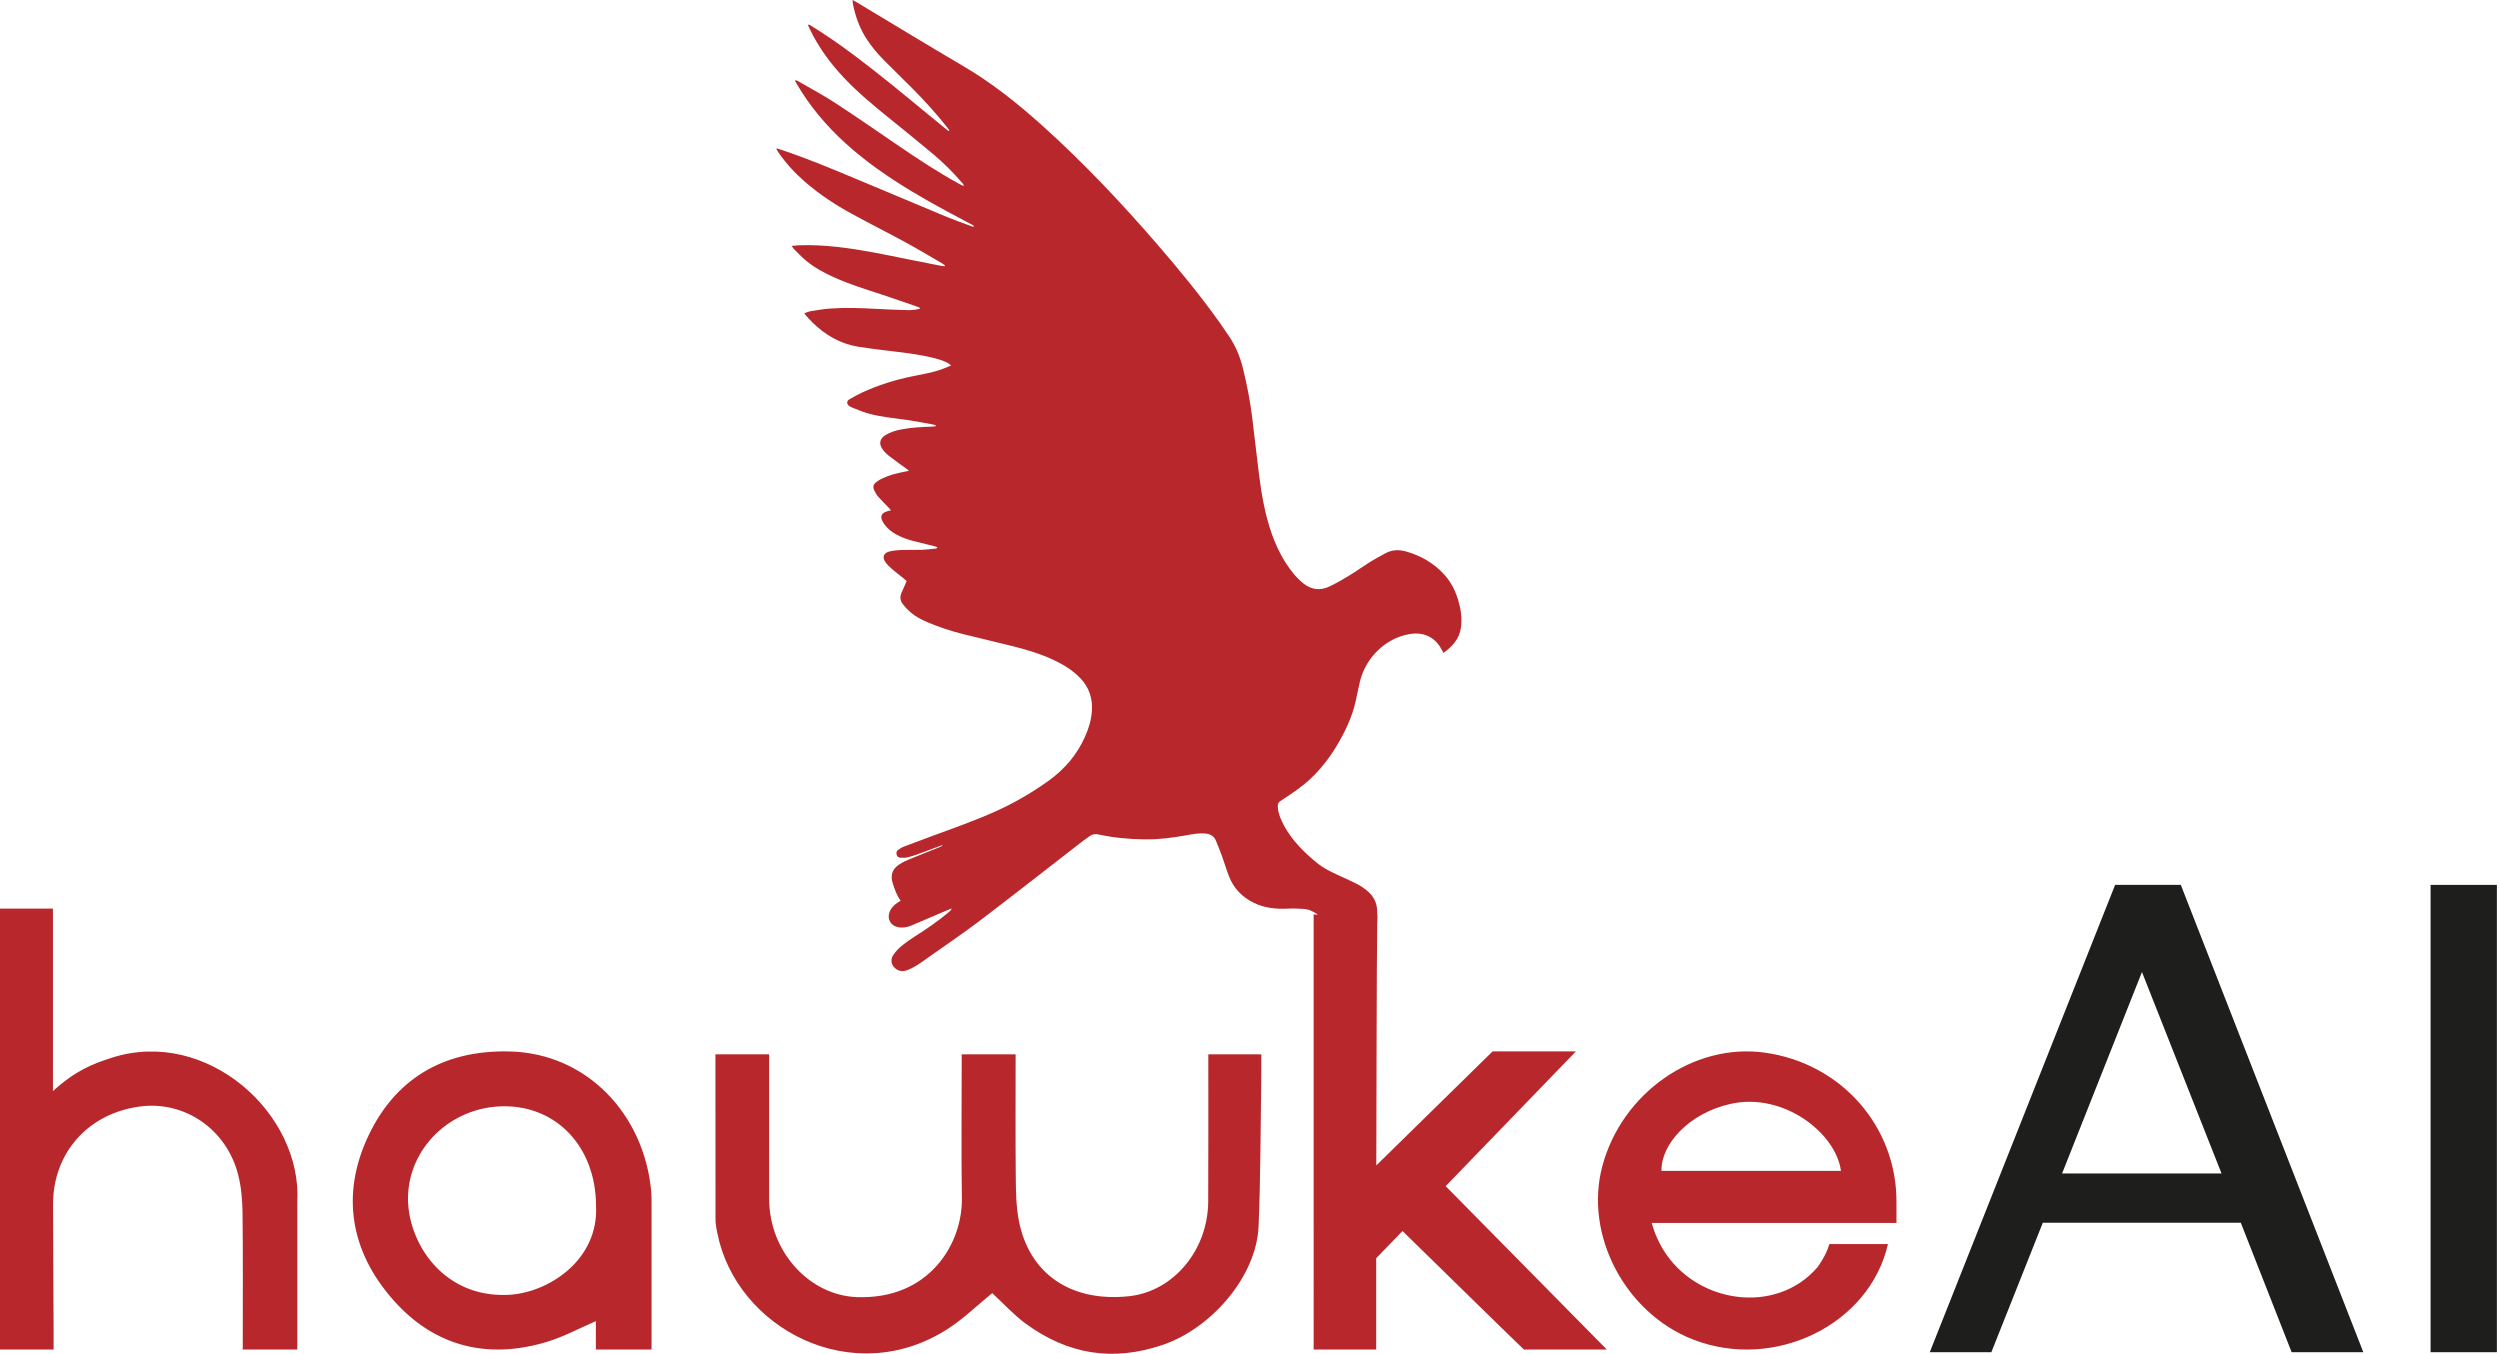
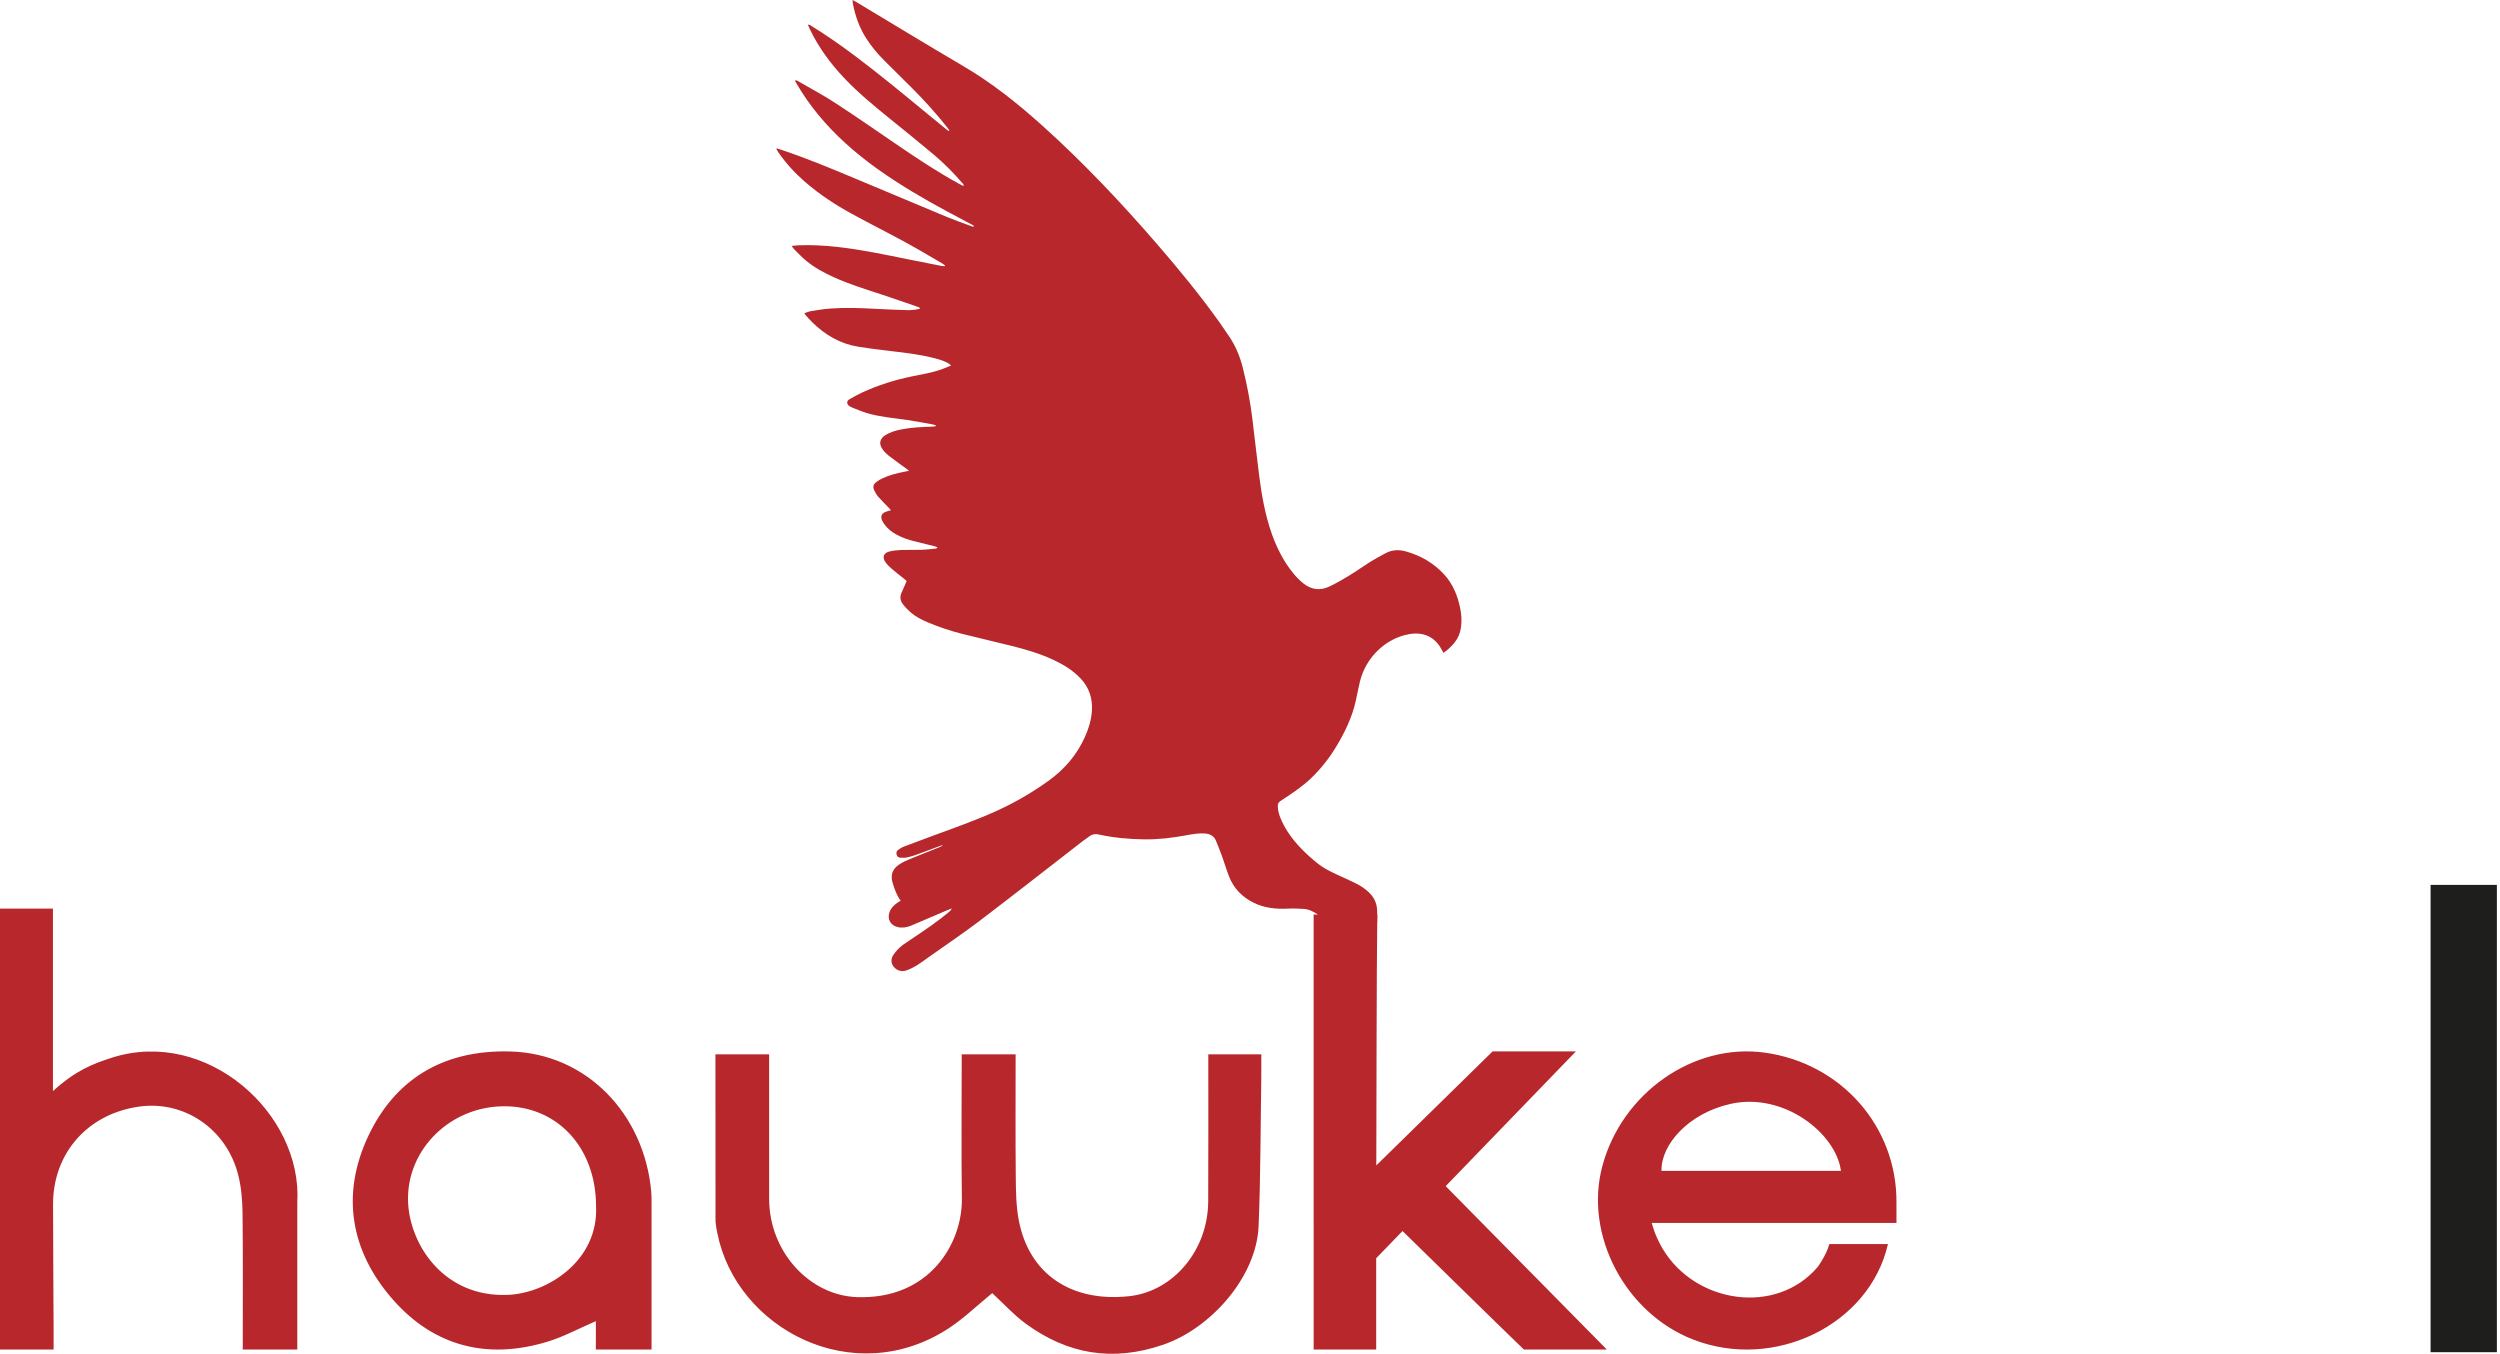
<svg xmlns="http://www.w3.org/2000/svg" width="650" height="352" viewBox="0 0 650 352" fill="none">
  <g clip-path="url(#clip0_942_657)">
    <path fill-rule="evenodd" clip-rule="evenodd" d="M63.114 350.885C63.114 338.422 63.2 327.105 63.058 315.269C63.019 311.889 62.718 308.411 61.851 305.161C58.73 293.449 47.873 286.146 36.348 287.693C22.904 289.499 13.782 299.744 13.794 313.103C13.806 323.938 13.887 334.771 13.936 345.603C13.944 347.224 13.939 348.844 13.939 350.885C9.186 350.885 4.707 350.885 0 350.885C0 312.645 0 274.586 0 236.239C4.667 236.239 9.044 236.239 13.765 236.239C13.765 251.103 13.765 268.793 13.765 283.698C19.538 278.412 24.012 276.623 29.094 275C53.723 267.136 78.688 289.445 77.297 312.694V350.885H63.114ZM478.645 304.431C477.404 294.705 463.786 283.894 449.919 287.015C438.912 289.489 431.819 297.676 431.986 304.431C447.527 304.431 463.069 304.431 478.645 304.431ZM490.868 323.453C486.063 344.551 461.211 356.502 440.153 348.256C422.487 341.34 411.867 321.05 416.593 303.247C421.655 284.181 440.31 271.118 458.815 273.681C478.782 276.449 493.195 292.938 493.081 312.63V317.956H429.452C429.452 317.956 430.192 321.126 432.24 324.589C440.77 339.01 461.855 342.057 472.607 329.401C472.607 329.401 474.788 326.478 475.637 323.453H490.868ZM154.971 313.453C154.896 298.254 144.782 287.455 130.79 287.632C117.089 287.805 105.958 298.694 106.08 311.842C106.185 323.081 115.099 337.409 132.075 336.665C142.541 336.21 155.73 327.619 154.971 313.453ZM154.925 343.494C150.568 345.373 146.616 347.525 142.399 348.819C126.81 353.604 112.926 350.099 102.223 337.972C91.138 325.409 88.524 310.545 95.84 295.185C102.521 281.155 114.607 272.902 132.618 273.38C152.607 273.911 167.439 289.69 169.302 309.637C169.38 310.489 169.402 311.35 169.402 312.205V350.885H154.92L154.925 343.494ZM327.938 274.121C323.099 274.121 318.725 274.121 314.161 274.121C314.161 287.064 314.198 299.769 314.134 312.376C314.07 325.091 305.051 335.803 293.514 337.02C278.449 338.611 267.553 331.222 264.888 317.3C264.17 313.553 264.134 309.645 264.097 305.807C263.997 295.312 264.063 284.817 264.063 274.121C259.195 274.121 254.831 274.121 250.046 274.121C250.046 286.787 249.914 299.221 250.085 311.651C250.247 323.265 241.67 337.948 222.761 337.248C210.519 336.792 200.014 325.522 199.977 311.742C199.95 300.758 199.972 289.771 199.972 278.786C199.972 277.225 199.972 275.587 199.972 274.121C194.923 274.121 190.549 274.121 186.011 274.121C186.011 288.748 186.004 303.144 186.034 317.464C186.036 317.486 186.112 318.779 186.472 320.414C186.477 320.436 186.472 320.443 186.477 320.463C186.494 320.543 186.518 320.624 186.533 320.705C191.433 345.351 221.814 361.649 246.72 345.317C250.628 342.754 254.035 339.428 257.971 336.21C261.025 339.022 263.625 341.91 266.694 344.152C277.593 352.114 289.257 354.128 302.393 349.637C314.898 345.361 326.672 331.944 327.228 318.85C327.757 306.402 327.722 293.927 327.918 281.464C327.957 279.011 327.938 276.461 327.938 274.121ZM375.876 308.399C387.377 296.499 398.159 285.343 409.74 273.36H388.082C385.067 276.317 361.186 299.727 357.836 303.014C357.904 287.813 357.885 253.854 358.098 237.8L341.548 237.803C341.553 268.233 341.55 315.046 341.55 345.476C341.55 347.211 341.55 348.949 341.55 350.885H357.809V327.139L364.659 320.066C372.423 327.619 388.415 343.376 396.223 350.885H417.78C403.235 336.136 389.715 322.43 375.876 308.399Z" fill="#B7272B" />
-     <path fill-rule="evenodd" clip-rule="evenodd" d="M235.734 151.065C235.504 150.867 235.23 150.615 234.939 150.382C233.918 149.56 232.871 148.767 231.877 147.913C231.307 147.423 230.756 146.882 230.306 146.28C229.273 144.907 229.679 143.745 231.361 143.358C232.374 143.126 233.434 143.028 234.476 142.991C236.224 142.93 237.974 143.003 239.721 142.947C240.913 142.908 242.098 142.749 243.285 142.631C243.442 142.616 243.593 142.531 243.77 142.31C243.549 142.225 243.336 142.115 243.109 142.058C241.217 141.586 239.318 141.143 237.431 140.651C235.879 140.247 234.371 139.709 232.964 138.921C231.804 138.275 230.786 137.462 229.993 136.39C229.736 136.04 229.496 135.666 229.327 135.267C228.894 134.244 229.207 133.504 230.237 133.088C230.658 132.919 231.109 132.824 231.649 132.665C231.456 132.442 231.322 132.273 231.172 132.117C230.225 131.13 229.244 130.173 228.338 129.15C227.922 128.678 227.594 128.103 227.325 127.528C226.872 126.558 227.026 125.951 227.871 125.308C228.328 124.958 228.837 124.657 229.361 124.407C231.184 123.533 233.128 123.034 235.108 122.664C235.465 122.596 235.822 122.52 236.351 122.415C236.033 122.16 235.867 122.018 235.69 121.891C234.163 120.77 232.616 119.678 231.118 118.521C230.526 118.063 229.975 117.512 229.53 116.913C228.409 115.405 228.69 114.056 230.289 113.08C231.522 112.326 232.895 111.937 234.303 111.66C236.912 111.144 239.56 111.014 242.213 110.931C242.573 110.921 242.933 110.86 243.292 110.823C243.302 110.752 243.309 110.681 243.317 110.61C243.089 110.53 242.869 110.417 242.634 110.375C240.372 109.969 238.116 109.519 235.842 109.188C232.357 108.682 228.83 108.417 225.435 107.411C224.074 107.008 222.765 106.425 221.438 105.909C221.199 105.816 220.964 105.681 220.758 105.522C220.085 105.008 220.105 104.239 220.836 103.821C221.923 103.202 223.015 102.58 224.15 102.056C228.345 100.128 232.721 98.742 237.249 97.832C239.761 97.328 242.291 96.902 244.722 96.065C245.537 95.783 246.325 95.419 247.287 95.027C246.983 94.777 246.836 94.618 246.658 94.513C245.287 93.698 243.755 93.319 242.23 92.947C239.366 92.249 236.449 91.872 233.529 91.51C230.064 91.079 226.586 90.697 223.137 90.144C218.467 89.395 214.563 87.102 211.213 83.82C210.567 83.188 209.979 82.501 209.37 81.835C209.296 81.754 209.26 81.639 209.147 81.434C209.739 81.24 210.268 80.988 210.824 80.9C212.549 80.631 214.275 80.327 216.012 80.21C219.884 79.95 223.761 80.075 227.633 80.296C230.34 80.45 233.047 80.545 235.756 80.628C236.909 80.663 238.062 80.57 239.254 80.254C239.068 79.87 238.737 79.821 238.458 79.725C235.294 78.638 232.137 77.527 228.96 76.485C224.865 75.141 220.748 73.873 216.815 72.091C214.233 70.919 211.739 69.585 209.558 67.759C208.445 66.829 207.446 65.757 206.411 64.737C206.217 64.546 206.085 64.291 205.838 63.939C206.536 63.875 207.074 63.799 207.615 63.777C211.002 63.648 214.373 63.831 217.738 64.206C224.057 64.906 230.262 66.244 236.483 67.495C239.225 68.048 241.966 68.587 244.707 69.123C245.006 69.181 245.314 69.194 245.617 69.228C245.647 69.159 245.676 69.091 245.706 69.025C245.466 68.846 245.243 68.643 244.986 68.496C241.836 66.673 238.715 64.793 235.521 63.053C230.893 60.534 226.179 58.165 221.556 55.639C217.226 53.275 213.105 50.583 209.367 47.34C206.69 45.02 204.301 42.44 202.306 39.503C202.159 39.287 202.027 39.06 201.9 38.832C201.878 38.795 201.917 38.727 201.947 38.587C202.24 38.673 202.539 38.746 202.828 38.844C209.519 41.062 216.025 43.764 222.518 46.493C230.433 49.822 238.351 53.15 246.278 56.444C248.268 57.269 250.307 57.969 252.326 58.723C252.588 58.821 252.86 58.892 253.18 58.992C253.2 58.513 252.847 58.488 252.63 58.371C250.498 57.23 248.354 56.112 246.229 54.964C240.022 51.608 233.931 48.064 228.186 43.955C222.474 39.867 217.221 35.276 212.745 29.835C210.669 27.309 208.797 24.639 207.15 21.815C206.991 21.541 206.842 21.262 206.673 20.96C207.089 20.76 207.348 21.012 207.6 21.159C210.799 23.014 214.074 24.754 217.168 26.773C222.608 30.322 227.949 34.025 233.314 37.692C238.605 41.309 243.948 44.848 249.587 47.915C249.879 48.074 250.18 48.214 250.552 48.4C250.588 47.89 250.29 47.707 250.099 47.484C247.83 44.851 245.385 42.386 242.727 40.154C238.955 36.987 235.123 33.896 231.292 30.799C227.232 27.517 223.208 24.198 219.603 20.41C216.005 16.628 212.926 12.477 210.647 7.761C210.449 7.35 210.268 6.926 210.055 6.454C210.503 6.324 210.728 6.608 210.975 6.76C214.808 9.1 218.477 11.682 222.072 14.367C228.683 19.306 235.025 24.58 241.395 29.82C242.925 31.078 244.46 32.334 245.994 33.587C246.207 33.758 246.432 33.91 246.653 34.072C246.711 34.02 246.773 33.967 246.831 33.913C246.665 33.67 246.513 33.418 246.33 33.188C243.483 29.6 240.426 26.198 237.188 22.958C234.738 20.505 232.249 18.09 229.807 15.627C228.061 13.865 226.471 11.966 225.142 9.861C223.411 7.11 222.351 4.107 221.752 0.93C221.703 0.68 221.705 0.421 221.671 0C222.06 0.21 222.332 0.345 222.594 0.502C231.86 6.06 241.085 11.692 250.407 17.16C257.843 21.518 264.527 26.842 270.91 32.576C281.618 42.195 291.472 52.644 300.882 63.518C306.568 70.087 312.07 76.803 317.121 83.879C317.865 84.924 318.556 86.005 319.295 87.053C321.15 89.679 322.369 92.575 323.147 95.695C324.224 100.025 325.061 104.396 325.607 108.821C326.209 113.706 326.74 118.599 327.359 123.482C328.015 128.658 328.904 133.791 330.649 138.737C331.948 142.418 333.684 145.869 336.139 148.919C336.936 149.91 337.842 150.845 338.828 151.648C340.884 153.319 343.219 153.647 345.623 152.499C347.38 151.662 349.081 150.696 350.743 149.682C352.657 148.515 354.48 147.198 356.382 146.009C357.64 145.223 358.954 144.528 360.261 143.828C361.943 142.93 363.715 142.861 365.523 143.368C369.427 144.464 372.822 146.427 375.553 149.44C377.763 151.88 378.96 154.839 379.626 158.024C379.988 159.744 380.103 161.479 379.839 163.234C379.631 164.624 379.132 165.868 378.26 166.972C377.428 168.026 376.476 168.947 375.299 169.74C375.142 169.458 375.01 169.243 374.895 169.018C373.172 165.652 370.198 164.208 366.38 164.881C360.237 165.963 355.104 170.946 353.58 177.207C353.161 178.93 352.853 180.683 352.456 182.413C351.502 186.576 349.671 190.372 347.485 194.009C345.601 197.147 343.349 200.008 340.684 202.519C339.648 203.493 338.525 204.389 337.377 205.229C335.921 206.296 334.411 207.289 332.898 208.276C332.426 208.584 332.235 208.946 332.23 209.495C332.22 210.567 332.48 211.573 332.869 212.554C333.982 215.354 335.691 217.77 337.71 219.982C339.267 221.686 340.977 223.225 342.791 224.65C344.176 225.736 345.743 226.515 347.329 227.254C348.964 228.015 350.613 228.752 352.238 229.537C353.526 230.161 354.737 230.918 355.792 231.899C357.128 233.143 357.941 234.631 358.039 236.483C358.152 238.588 358.115 240.678 357.596 242.734C356.93 245.375 355.452 247.426 353.112 248.836C352.836 249.005 352.515 249.355 352.177 249.027C351.815 248.674 352.224 248.393 352.405 248.131C353.22 246.944 353.922 245.701 354.191 244.274C354.314 243.625 354.363 242.937 354.297 242.282C354.187 241.212 353.624 240.412 352.473 239.878C352.473 240.199 352.441 240.385 352.478 240.556C353.376 244.888 350.696 247.441 348.139 248.88C347.97 248.975 347.647 249.01 347.524 248.912C347.412 248.821 347.4 248.486 347.468 248.307C347.96 247.022 348.396 245.718 348.425 244.335C348.44 243.647 348.357 242.933 348.158 242.279C348.024 241.836 347.654 241.435 347.309 241.099C346.893 240.7 346.355 240.671 345.85 240.965C345.111 241.396 344.472 241.946 344.042 242.7C343.591 243.488 343.537 244.296 343.927 245.128C344.037 245.365 344.188 245.676 343.887 245.818C343.706 245.904 343.373 245.826 343.183 245.706C341.856 244.871 341.858 243.721 341.697 242.191C341.594 241.234 342.098 239.966 342.164 238.985C342.194 238.578 341.548 237.803 341.548 237.803C341.548 237.803 342.404 238.025 342.656 237.805C341.501 236.992 340.312 236.407 338.953 236.317C337.59 236.229 336.217 236.175 334.856 236.243C331.753 236.398 328.742 236.097 325.92 234.697C322.929 233.211 320.736 230.95 319.527 227.819C318.879 226.135 318.372 224.4 317.758 222.701C317.251 221.309 316.698 219.931 316.135 218.558C315.638 217.344 314.64 216.83 313.389 216.717C311.744 216.566 310.136 216.862 308.531 217.158C304.886 217.831 301.22 218.291 297.505 218.235C293.532 218.176 289.592 217.833 285.708 216.974C284.829 216.778 284.036 216.859 283.302 217.395C282.643 217.877 281.968 218.335 281.324 218.834C272.405 225.739 263.536 232.704 254.558 239.531C250.27 242.791 245.784 245.789 241.386 248.904C240.387 249.612 239.413 250.363 238.373 251C237.533 251.511 236.64 251.971 235.715 252.289C234.645 252.659 233.583 252.505 232.692 251.704C231.674 250.784 231.488 249.453 232.249 248.315C232.934 247.289 233.786 246.406 234.765 245.659C235.737 244.917 236.731 244.198 237.763 243.544C240.916 241.545 243.99 239.44 246.844 237.024C247.098 236.809 247.318 236.552 247.473 236.185C247.157 236.307 246.836 236.417 246.525 236.549C243.339 237.908 240.157 239.274 236.968 240.629C235.847 241.107 234.687 241.312 233.47 241.06C231.532 240.659 230.582 238.924 231.302 237.078C231.708 236.033 232.467 235.284 233.385 234.675C233.625 234.518 233.874 234.371 234.173 234.185C233.152 232.807 232.621 231.243 232.122 229.672C231.449 227.567 231.97 225.971 233.82 224.743C234.662 224.187 235.605 223.759 236.54 223.37C239.149 222.29 241.78 221.265 244.399 220.215C244.675 220.102 244.937 219.955 245.155 219.701C244.915 219.779 244.673 219.845 244.438 219.933C242.392 220.692 240.353 221.468 238.299 222.207C237.506 222.493 236.696 222.745 235.874 222.919C235.313 223.039 234.716 223.029 234.139 223.015C233.669 223.005 233.299 222.745 233.15 222.283C232.993 221.806 233.047 221.311 233.463 221.008C233.95 220.653 234.479 220.322 235.039 220.107C237.565 219.135 240.106 218.196 242.646 217.263C248.055 215.273 253.491 213.354 258.756 210.997C263.612 208.824 268.188 206.171 272.518 203.082C276.762 200.052 280.044 196.236 282.151 191.444C283.062 189.379 283.71 187.249 283.884 184.98C284.144 181.627 283.197 178.715 280.84 176.28C278.862 174.241 276.493 172.78 273.942 171.588C270.472 169.967 266.818 168.881 263.115 167.956C258.765 166.869 254.397 165.873 250.05 164.774C247.03 164.008 244.075 163.021 241.202 161.8C239.616 161.127 238.074 160.346 236.765 159.215C236.021 158.574 235.328 157.847 234.733 157.067C234.082 156.212 233.918 155.211 234.371 154.176C234.799 153.192 235.233 152.211 235.734 151.065Z" fill="#B7272B" />
-     <path d="M577.599 305.104L556.91 252.725L536.14 305.104H577.599ZM595.825 351.572L582.607 317.911H531.132L517.749 351.572H501.74L549.932 230.066H567.009L614.462 351.572H595.825Z" fill="#1E1F1C" />
+     <path fill-rule="evenodd" clip-rule="evenodd" d="M235.734 151.065C235.504 150.867 235.23 150.615 234.939 150.382C233.918 149.56 232.871 148.767 231.877 147.913C231.307 147.423 230.756 146.882 230.306 146.28C229.273 144.907 229.679 143.745 231.361 143.358C232.374 143.126 233.434 143.028 234.476 142.991C236.224 142.93 237.974 143.003 239.721 142.947C240.913 142.908 242.098 142.749 243.285 142.631C243.442 142.616 243.593 142.531 243.77 142.31C243.549 142.225 243.336 142.115 243.109 142.058C241.217 141.586 239.318 141.143 237.431 140.651C235.879 140.247 234.371 139.709 232.964 138.921C231.804 138.275 230.786 137.462 229.993 136.39C229.736 136.04 229.496 135.666 229.327 135.267C228.894 134.244 229.207 133.504 230.237 133.088C230.658 132.919 231.109 132.824 231.649 132.665C231.456 132.442 231.322 132.273 231.172 132.117C230.225 131.13 229.244 130.173 228.338 129.15C227.922 128.678 227.594 128.103 227.325 127.528C226.872 126.558 227.026 125.951 227.871 125.308C228.328 124.958 228.837 124.657 229.361 124.407C231.184 123.533 233.128 123.034 235.108 122.664C235.465 122.596 235.822 122.52 236.351 122.415C236.033 122.16 235.867 122.018 235.69 121.891C234.163 120.77 232.616 119.678 231.118 118.521C230.526 118.063 229.975 117.512 229.53 116.913C228.409 115.405 228.69 114.056 230.289 113.08C231.522 112.326 232.895 111.937 234.303 111.66C236.912 111.144 239.56 111.014 242.213 110.931C242.573 110.921 242.933 110.86 243.292 110.823C243.302 110.752 243.309 110.681 243.317 110.61C243.089 110.53 242.869 110.417 242.634 110.375C240.372 109.969 238.116 109.519 235.842 109.188C232.357 108.682 228.83 108.417 225.435 107.411C224.074 107.008 222.765 106.425 221.438 105.909C221.199 105.816 220.964 105.681 220.758 105.522C220.085 105.008 220.105 104.239 220.836 103.821C221.923 103.202 223.015 102.58 224.15 102.056C228.345 100.128 232.721 98.742 237.249 97.832C239.761 97.328 242.291 96.902 244.722 96.065C245.537 95.783 246.325 95.419 247.287 95.027C246.983 94.777 246.836 94.618 246.658 94.513C245.287 93.698 243.755 93.319 242.23 92.947C239.366 92.249 236.449 91.872 233.529 91.51C230.064 91.079 226.586 90.697 223.137 90.144C218.467 89.395 214.563 87.102 211.213 83.82C210.567 83.188 209.979 82.501 209.37 81.835C209.296 81.754 209.26 81.639 209.147 81.434C209.739 81.24 210.268 80.988 210.824 80.9C212.549 80.631 214.275 80.327 216.012 80.21C219.884 79.95 223.761 80.075 227.633 80.296C230.34 80.45 233.047 80.545 235.756 80.628C236.909 80.663 238.062 80.57 239.254 80.254C239.068 79.87 238.737 79.821 238.458 79.725C235.294 78.638 232.137 77.527 228.96 76.485C224.865 75.141 220.748 73.873 216.815 72.091C214.233 70.919 211.739 69.585 209.558 67.759C208.445 66.829 207.446 65.757 206.411 64.737C206.217 64.546 206.085 64.291 205.838 63.939C206.536 63.875 207.074 63.799 207.615 63.777C211.002 63.648 214.373 63.831 217.738 64.206C224.057 64.906 230.262 66.244 236.483 67.495C239.225 68.048 241.966 68.587 244.707 69.123C245.006 69.181 245.314 69.194 245.617 69.228C245.647 69.159 245.676 69.091 245.706 69.025C245.466 68.846 245.243 68.643 244.986 68.496C241.836 66.673 238.715 64.793 235.521 63.053C230.893 60.534 226.179 58.165 221.556 55.639C217.226 53.275 213.105 50.583 209.367 47.34C206.69 45.02 204.301 42.44 202.306 39.503C202.159 39.287 202.027 39.06 201.9 38.832C201.878 38.795 201.917 38.727 201.947 38.587C202.24 38.673 202.539 38.746 202.828 38.844C209.519 41.062 216.025 43.764 222.518 46.493C230.433 49.822 238.351 53.15 246.278 56.444C248.268 57.269 250.307 57.969 252.326 58.723C252.588 58.821 252.86 58.892 253.18 58.992C253.2 58.513 252.847 58.488 252.63 58.371C250.498 57.23 248.354 56.112 246.229 54.964C240.022 51.608 233.931 48.064 228.186 43.955C222.474 39.867 217.221 35.276 212.745 29.835C210.669 27.309 208.797 24.639 207.15 21.815C206.991 21.541 206.842 21.262 206.673 20.96C207.089 20.76 207.348 21.012 207.6 21.159C210.799 23.014 214.074 24.754 217.168 26.773C222.608 30.322 227.949 34.025 233.314 37.692C238.605 41.309 243.948 44.848 249.587 47.915C249.879 48.074 250.18 48.214 250.552 48.4C250.588 47.89 250.29 47.707 250.099 47.484C247.83 44.851 245.385 42.386 242.727 40.154C238.955 36.987 235.123 33.896 231.292 30.799C227.232 27.517 223.208 24.198 219.603 20.41C216.005 16.628 212.926 12.477 210.647 7.761C210.449 7.35 210.268 6.926 210.055 6.454C210.503 6.324 210.728 6.608 210.975 6.76C214.808 9.1 218.477 11.682 222.072 14.367C228.683 19.306 235.025 24.58 241.395 29.82C242.925 31.078 244.46 32.334 245.994 33.587C246.207 33.758 246.432 33.91 246.653 34.072C246.711 34.02 246.773 33.967 246.831 33.913C246.665 33.67 246.513 33.418 246.33 33.188C243.483 29.6 240.426 26.198 237.188 22.958C234.738 20.505 232.249 18.09 229.807 15.627C228.061 13.865 226.471 11.966 225.142 9.861C223.411 7.11 222.351 4.107 221.752 0.93C221.703 0.68 221.705 0.421 221.671 0C222.06 0.21 222.332 0.345 222.594 0.502C231.86 6.06 241.085 11.692 250.407 17.16C257.843 21.518 264.527 26.842 270.91 32.576C281.618 42.195 291.472 52.644 300.882 63.518C306.568 70.087 312.07 76.803 317.121 83.879C317.865 84.924 318.556 86.005 319.295 87.053C321.15 89.679 322.369 92.575 323.147 95.695C324.224 100.025 325.061 104.396 325.607 108.821C326.209 113.706 326.74 118.599 327.359 123.482C328.015 128.658 328.904 133.791 330.649 138.737C331.948 142.418 333.684 145.869 336.139 148.919C336.936 149.91 337.842 150.845 338.828 151.648C340.884 153.319 343.219 153.647 345.623 152.499C347.38 151.662 349.081 150.696 350.743 149.682C352.657 148.515 354.48 147.198 356.382 146.009C357.64 145.223 358.954 144.528 360.261 143.828C361.943 142.93 363.715 142.861 365.523 143.368C369.427 144.464 372.822 146.427 375.553 149.44C377.763 151.88 378.96 154.839 379.626 158.024C379.988 159.744 380.103 161.479 379.839 163.234C379.631 164.624 379.132 165.868 378.26 166.972C377.428 168.026 376.476 168.947 375.299 169.74C375.142 169.458 375.01 169.243 374.895 169.018C373.172 165.652 370.198 164.208 366.38 164.881C360.237 165.963 355.104 170.946 353.58 177.207C353.161 178.93 352.853 180.683 352.456 182.413C351.502 186.576 349.671 190.372 347.485 194.009C345.601 197.147 343.349 200.008 340.684 202.519C339.648 203.493 338.525 204.389 337.377 205.229C335.921 206.296 334.411 207.289 332.898 208.276C332.426 208.584 332.235 208.946 332.23 209.495C332.22 210.567 332.48 211.573 332.869 212.554C333.982 215.354 335.691 217.77 337.71 219.982C339.267 221.686 340.977 223.225 342.791 224.65C344.176 225.736 345.743 226.515 347.329 227.254C348.964 228.015 350.613 228.752 352.238 229.537C353.526 230.161 354.737 230.918 355.792 231.899C357.128 233.143 357.941 234.631 358.039 236.483C358.152 238.588 358.115 240.678 357.596 242.734C356.93 245.375 355.452 247.426 353.112 248.836C352.836 249.005 352.515 249.355 352.177 249.027C351.815 248.674 352.224 248.393 352.405 248.131C353.22 246.944 353.922 245.701 354.191 244.274C354.314 243.625 354.363 242.937 354.297 242.282C354.187 241.212 353.624 240.412 352.473 239.878C352.473 240.199 352.441 240.385 352.478 240.556C353.376 244.888 350.696 247.441 348.139 248.88C347.97 248.975 347.647 249.01 347.524 248.912C347.412 248.821 347.4 248.486 347.468 248.307C347.96 247.022 348.396 245.718 348.425 244.335C348.44 243.647 348.357 242.933 348.158 242.279C348.024 241.836 347.654 241.435 347.309 241.099C346.893 240.7 346.355 240.671 345.85 240.965C345.111 241.396 344.472 241.946 344.042 242.7C343.591 243.488 343.537 244.296 343.927 245.128C344.037 245.365 344.188 245.676 343.887 245.818C343.706 245.904 343.373 245.826 343.183 245.706C341.856 244.871 341.858 243.721 341.697 242.191C341.594 241.234 342.098 239.966 342.164 238.985C342.194 238.578 341.548 237.803 341.548 237.803C341.548 237.803 342.404 238.025 342.656 237.805C341.501 236.992 340.312 236.407 338.953 236.317C337.59 236.229 336.217 236.175 334.856 236.243C331.753 236.398 328.742 236.097 325.92 234.697C322.929 233.211 320.736 230.95 319.527 227.819C318.879 226.135 318.372 224.4 317.758 222.701C317.251 221.309 316.698 219.931 316.135 218.558C315.638 217.344 314.64 216.83 313.389 216.717C311.744 216.566 310.136 216.862 308.531 217.158C304.886 217.831 301.22 218.291 297.505 218.235C293.532 218.176 289.592 217.833 285.708 216.974C284.829 216.778 284.036 216.859 283.302 217.395C282.643 217.877 281.968 218.335 281.324 218.834C272.405 225.739 263.536 232.704 254.558 239.531C250.27 242.791 245.784 245.789 241.386 248.904C240.387 249.612 239.413 250.363 238.373 251C237.533 251.511 236.64 251.971 235.715 252.289C234.645 252.659 233.583 252.505 232.692 251.704C231.674 250.784 231.488 249.453 232.249 248.315C232.934 247.289 233.786 246.406 234.765 245.659C240.916 241.545 243.99 239.44 246.844 237.024C247.098 236.809 247.318 236.552 247.473 236.185C247.157 236.307 246.836 236.417 246.525 236.549C243.339 237.908 240.157 239.274 236.968 240.629C235.847 241.107 234.687 241.312 233.47 241.06C231.532 240.659 230.582 238.924 231.302 237.078C231.708 236.033 232.467 235.284 233.385 234.675C233.625 234.518 233.874 234.371 234.173 234.185C233.152 232.807 232.621 231.243 232.122 229.672C231.449 227.567 231.97 225.971 233.82 224.743C234.662 224.187 235.605 223.759 236.54 223.37C239.149 222.29 241.78 221.265 244.399 220.215C244.675 220.102 244.937 219.955 245.155 219.701C244.915 219.779 244.673 219.845 244.438 219.933C242.392 220.692 240.353 221.468 238.299 222.207C237.506 222.493 236.696 222.745 235.874 222.919C235.313 223.039 234.716 223.029 234.139 223.015C233.669 223.005 233.299 222.745 233.15 222.283C232.993 221.806 233.047 221.311 233.463 221.008C233.95 220.653 234.479 220.322 235.039 220.107C237.565 219.135 240.106 218.196 242.646 217.263C248.055 215.273 253.491 213.354 258.756 210.997C263.612 208.824 268.188 206.171 272.518 203.082C276.762 200.052 280.044 196.236 282.151 191.444C283.062 189.379 283.71 187.249 283.884 184.98C284.144 181.627 283.197 178.715 280.84 176.28C278.862 174.241 276.493 172.78 273.942 171.588C270.472 169.967 266.818 168.881 263.115 167.956C258.765 166.869 254.397 165.873 250.05 164.774C247.03 164.008 244.075 163.021 241.202 161.8C239.616 161.127 238.074 160.346 236.765 159.215C236.021 158.574 235.328 157.847 234.733 157.067C234.082 156.212 233.918 155.211 234.371 154.176C234.799 153.192 235.233 152.211 235.734 151.065Z" fill="#B7272B" />
    <path d="M631.949 351.571V230.066H649.189V351.571H631.949Z" fill="#1E1F1C" />
  </g>
  <defs>
    <clipPath id="clip0_942_657">
      <rect width="650" height="351.986" fill="white" />
    </clipPath>
  </defs>
</svg>